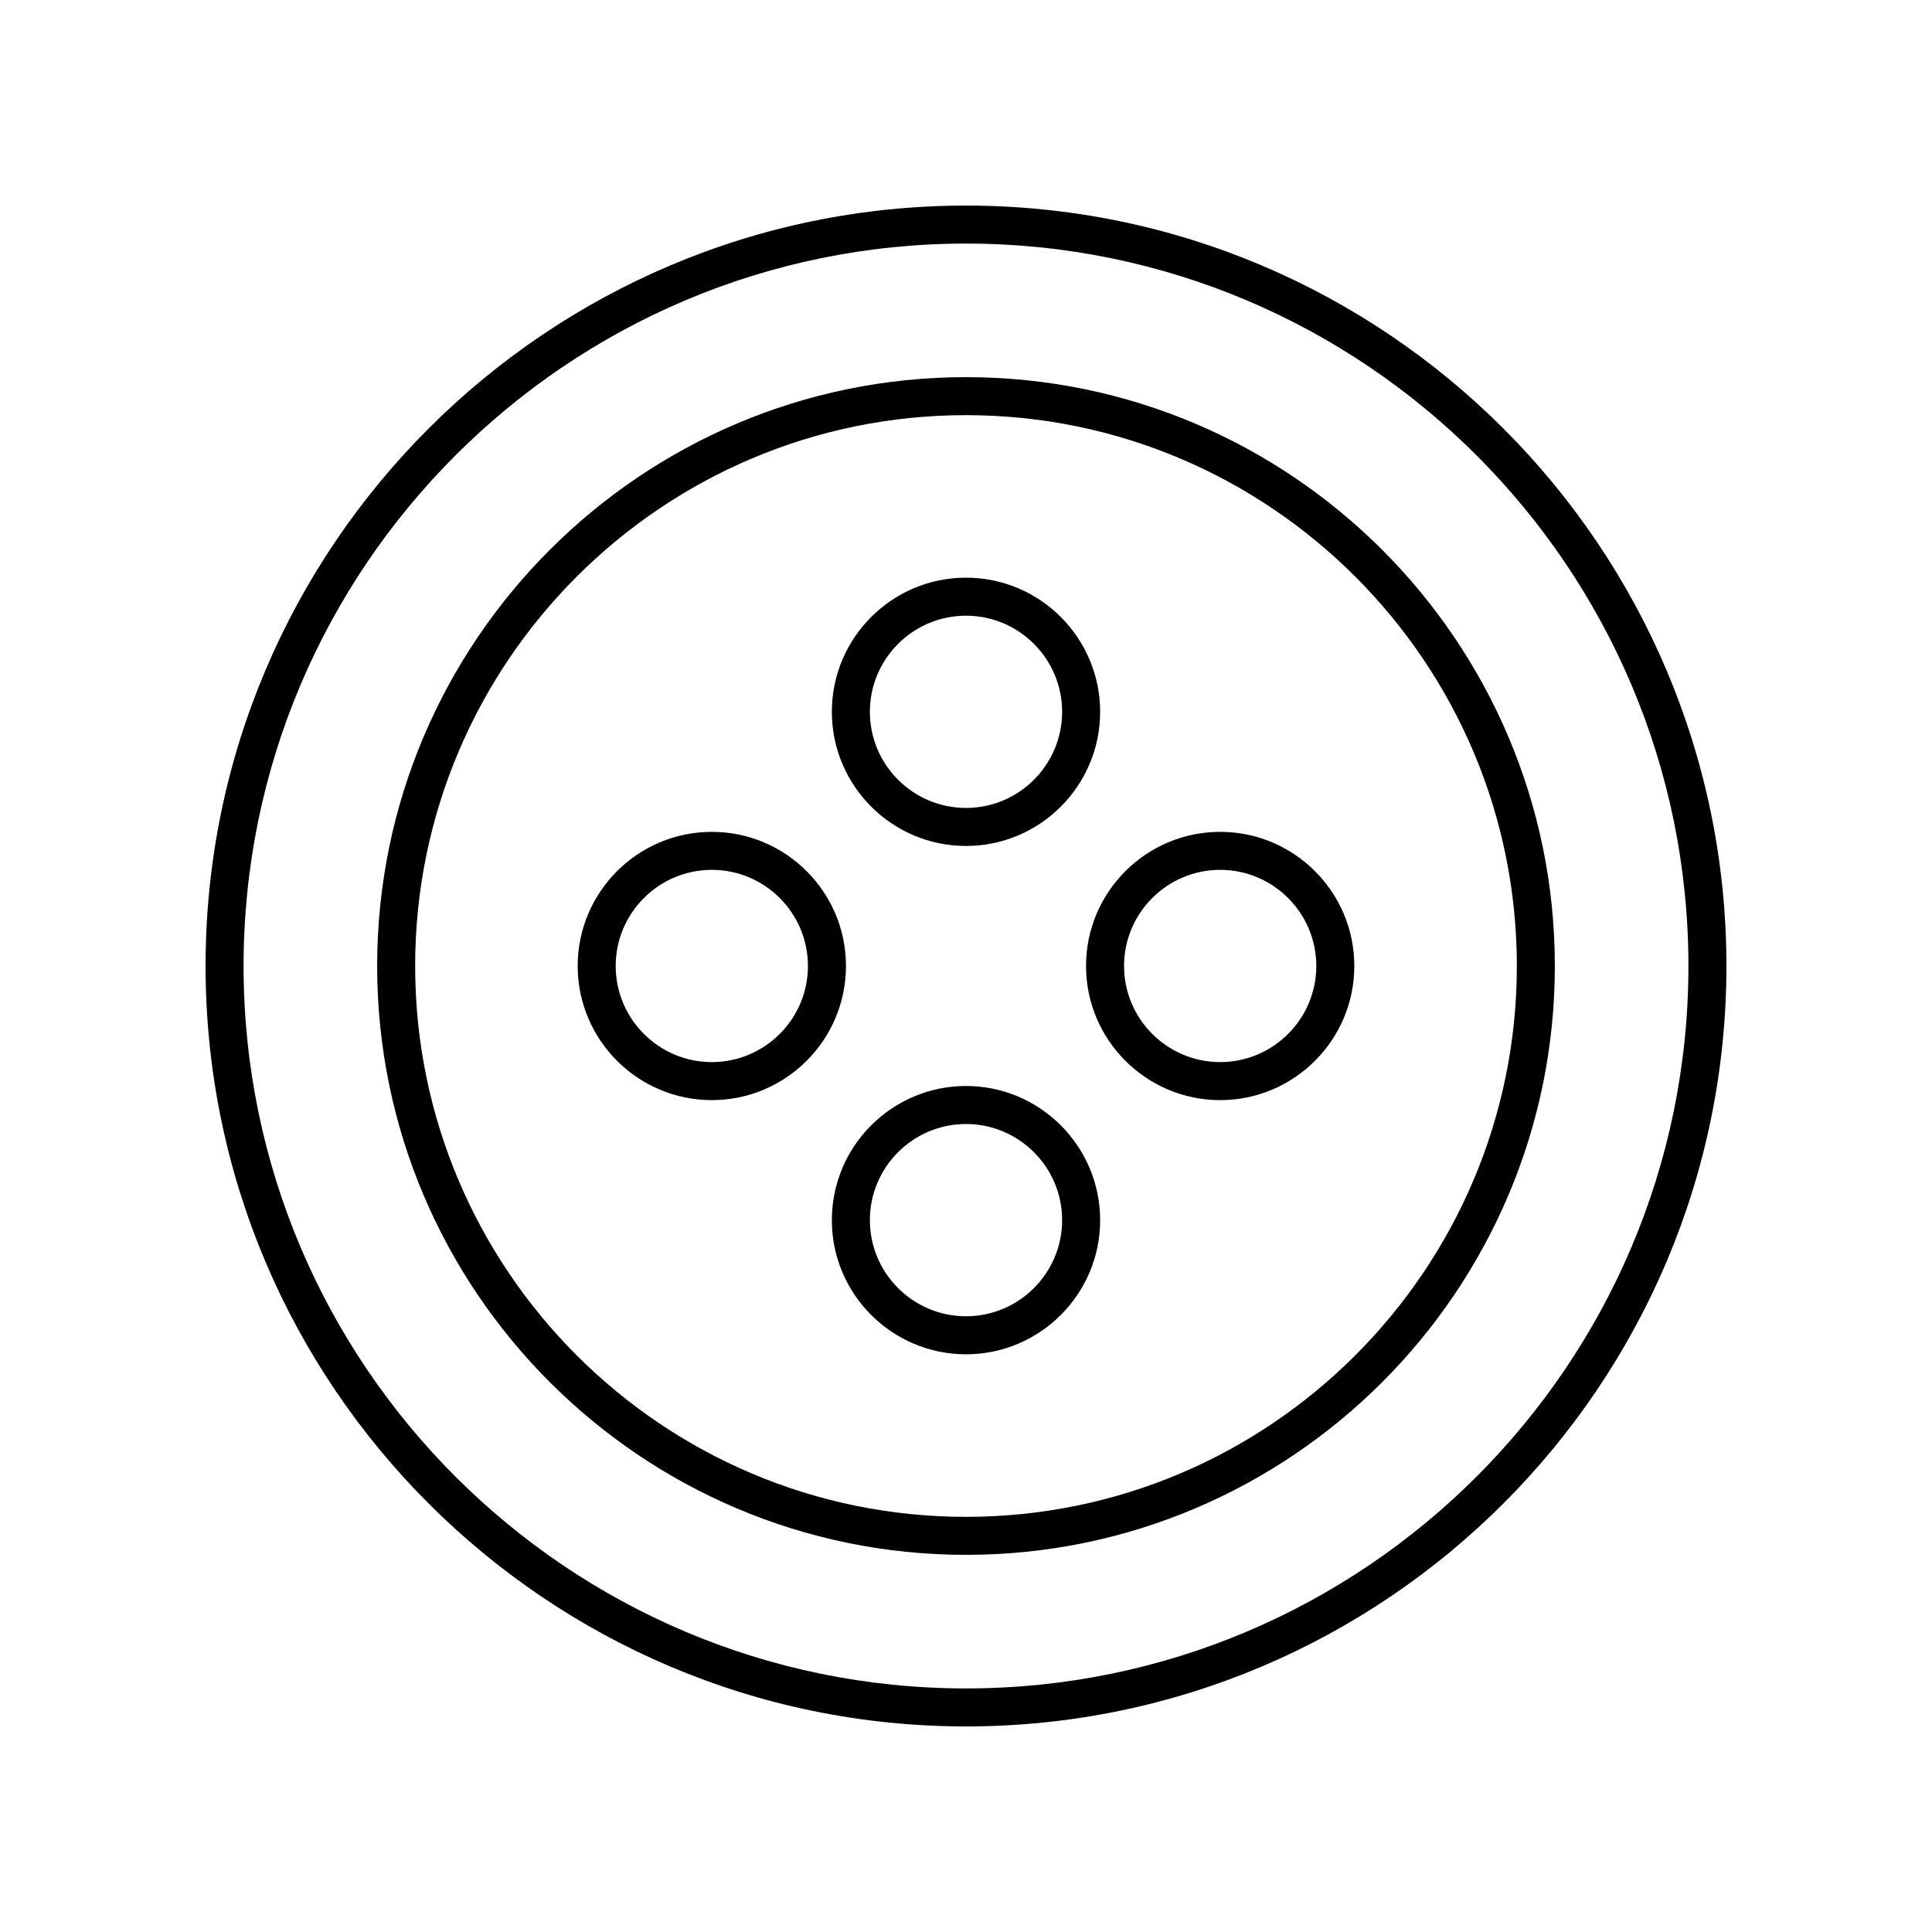
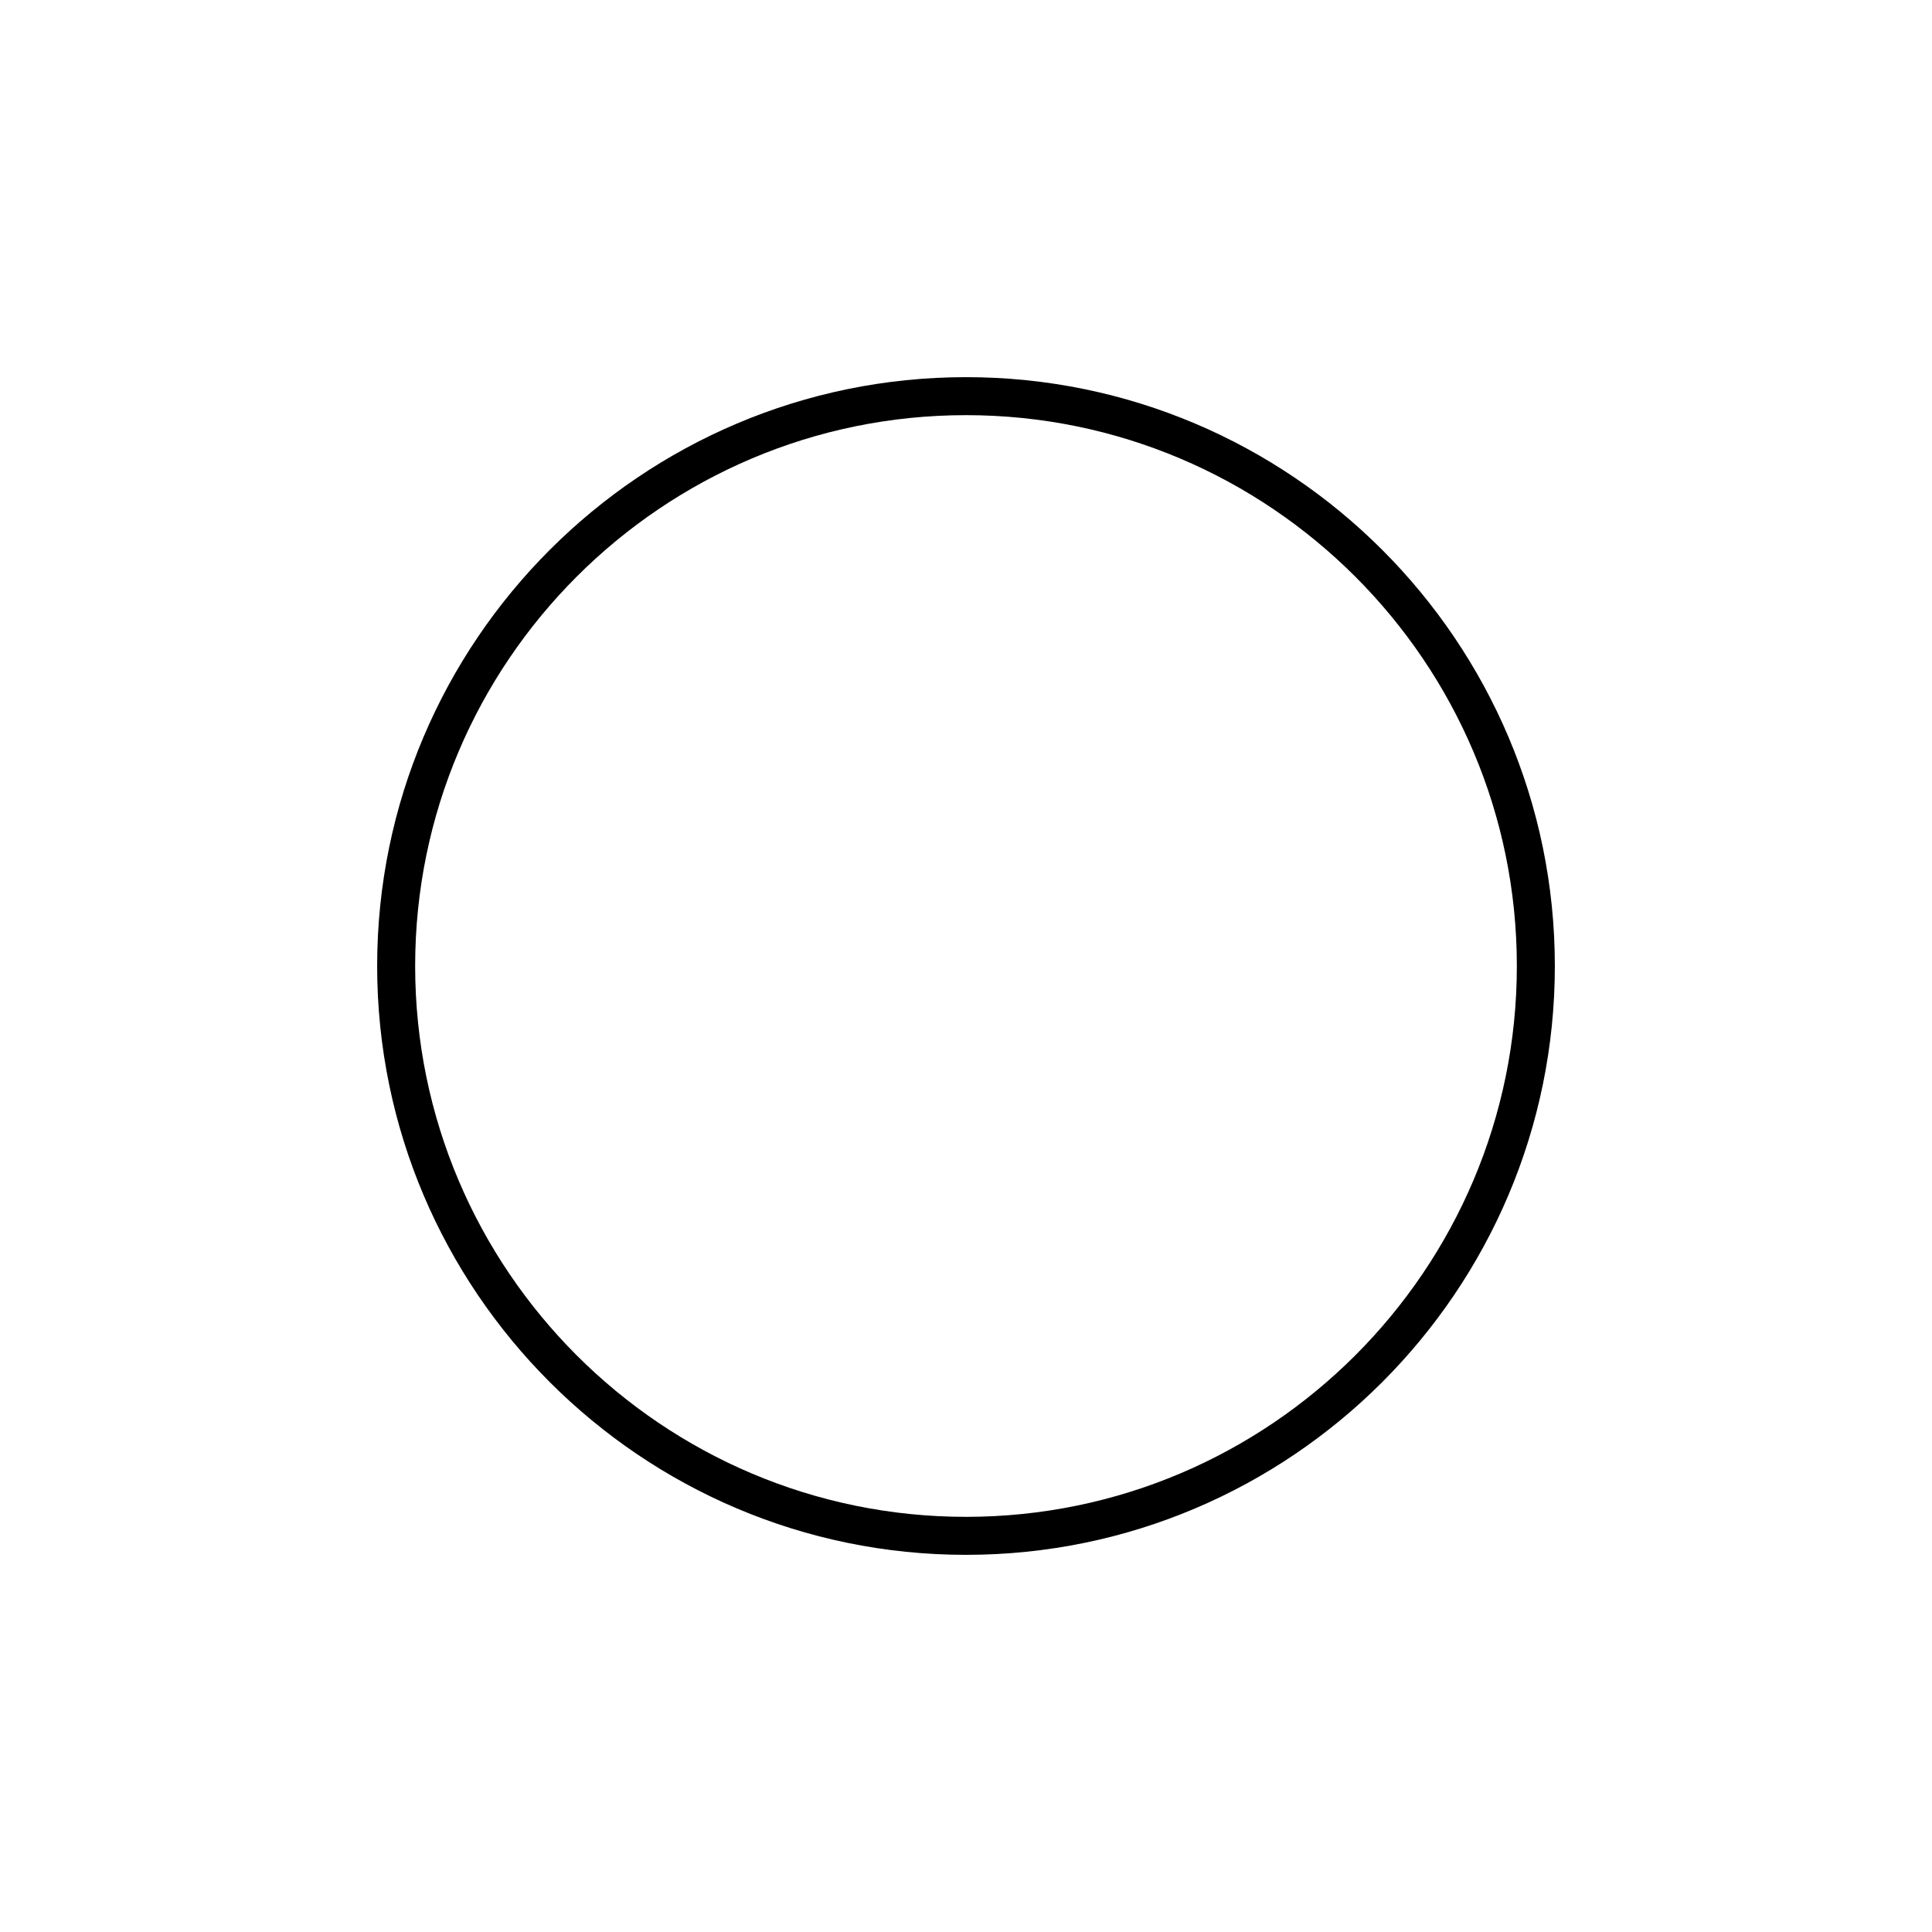
<svg xmlns="http://www.w3.org/2000/svg" fill="#000000" width="800px" height="800px" version="1.1" viewBox="144 144 512 512">
  <g>
-     <path d="m400 198.48c-111.12 0-201.52 90.406-201.52 201.52s90.402 201.52 201.52 201.52 201.52-90.406 201.52-201.52c0-111.12-90.402-201.52-201.52-201.52zm0 392.97c-105.56 0-191.45-85.883-191.45-191.45 0-105.56 85.883-191.45 191.45-191.45 105.56 0 191.45 85.883 191.45 191.45-0.004 105.57-85.887 191.45-191.45 191.45z" />
    <path d="m400 243.95c-86.047 0-156.05 70.008-156.05 156.05 0 86.043 70.004 156.05 156.05 156.05 86.047 0 156.05-70.008 156.05-156.05 0-86.047-70.004-156.05-156.05-156.05zm0 302.03c-80.492 0-145.98-65.484-145.98-145.98s65.484-145.98 145.98-145.98c80.488 0 145.98 65.484 145.98 145.98 0 80.488-65.488 145.98-145.98 145.98z" />
-     <path d="m467.36 364.45c-19.602 0-35.551 15.945-35.551 35.547s15.949 35.547 35.551 35.547 35.547-15.945 35.547-35.547-15.945-35.547-35.547-35.547zm0 61.016c-14.047 0-25.473-11.426-25.473-25.473s11.426-25.473 25.473-25.473c14.043 0 25.473 11.426 25.473 25.473-0.004 14.051-11.43 25.473-25.473 25.473z" />
-     <path d="m332.64 364.45c-19.602 0-35.547 15.945-35.547 35.547s15.945 35.547 35.547 35.547c19.602 0 35.551-15.945 35.551-35.547s-15.949-35.547-35.551-35.547zm0 61.016c-14.043 0-25.473-11.426-25.473-25.473s11.426-25.473 25.473-25.473 25.473 11.426 25.473 25.473c0.004 14.051-11.426 25.473-25.473 25.473z" />
-     <path d="m400 368.19c19.602 0 35.551-15.949 35.551-35.551-0.004-19.602-15.949-35.551-35.551-35.551s-35.551 15.945-35.551 35.547c0 19.602 15.949 35.555 35.551 35.555zm0-61.023c14.047 0 25.473 11.426 25.473 25.473 0 14.043-11.426 25.473-25.473 25.473s-25.473-11.43-25.473-25.477c-0.004-14.043 11.426-25.469 25.473-25.469z" />
-     <path d="m400 431.8c-19.602 0-35.551 15.949-35.551 35.551 0 19.605 15.949 35.551 35.551 35.551s35.551-15.945 35.551-35.547c-0.004-19.602-15.949-35.555-35.551-35.555zm0 61.023c-14.047 0-25.473-11.426-25.473-25.473-0.004-14.043 11.426-25.473 25.473-25.473s25.473 11.43 25.473 25.477-11.426 25.469-25.473 25.469z" />
  </g>
</svg>